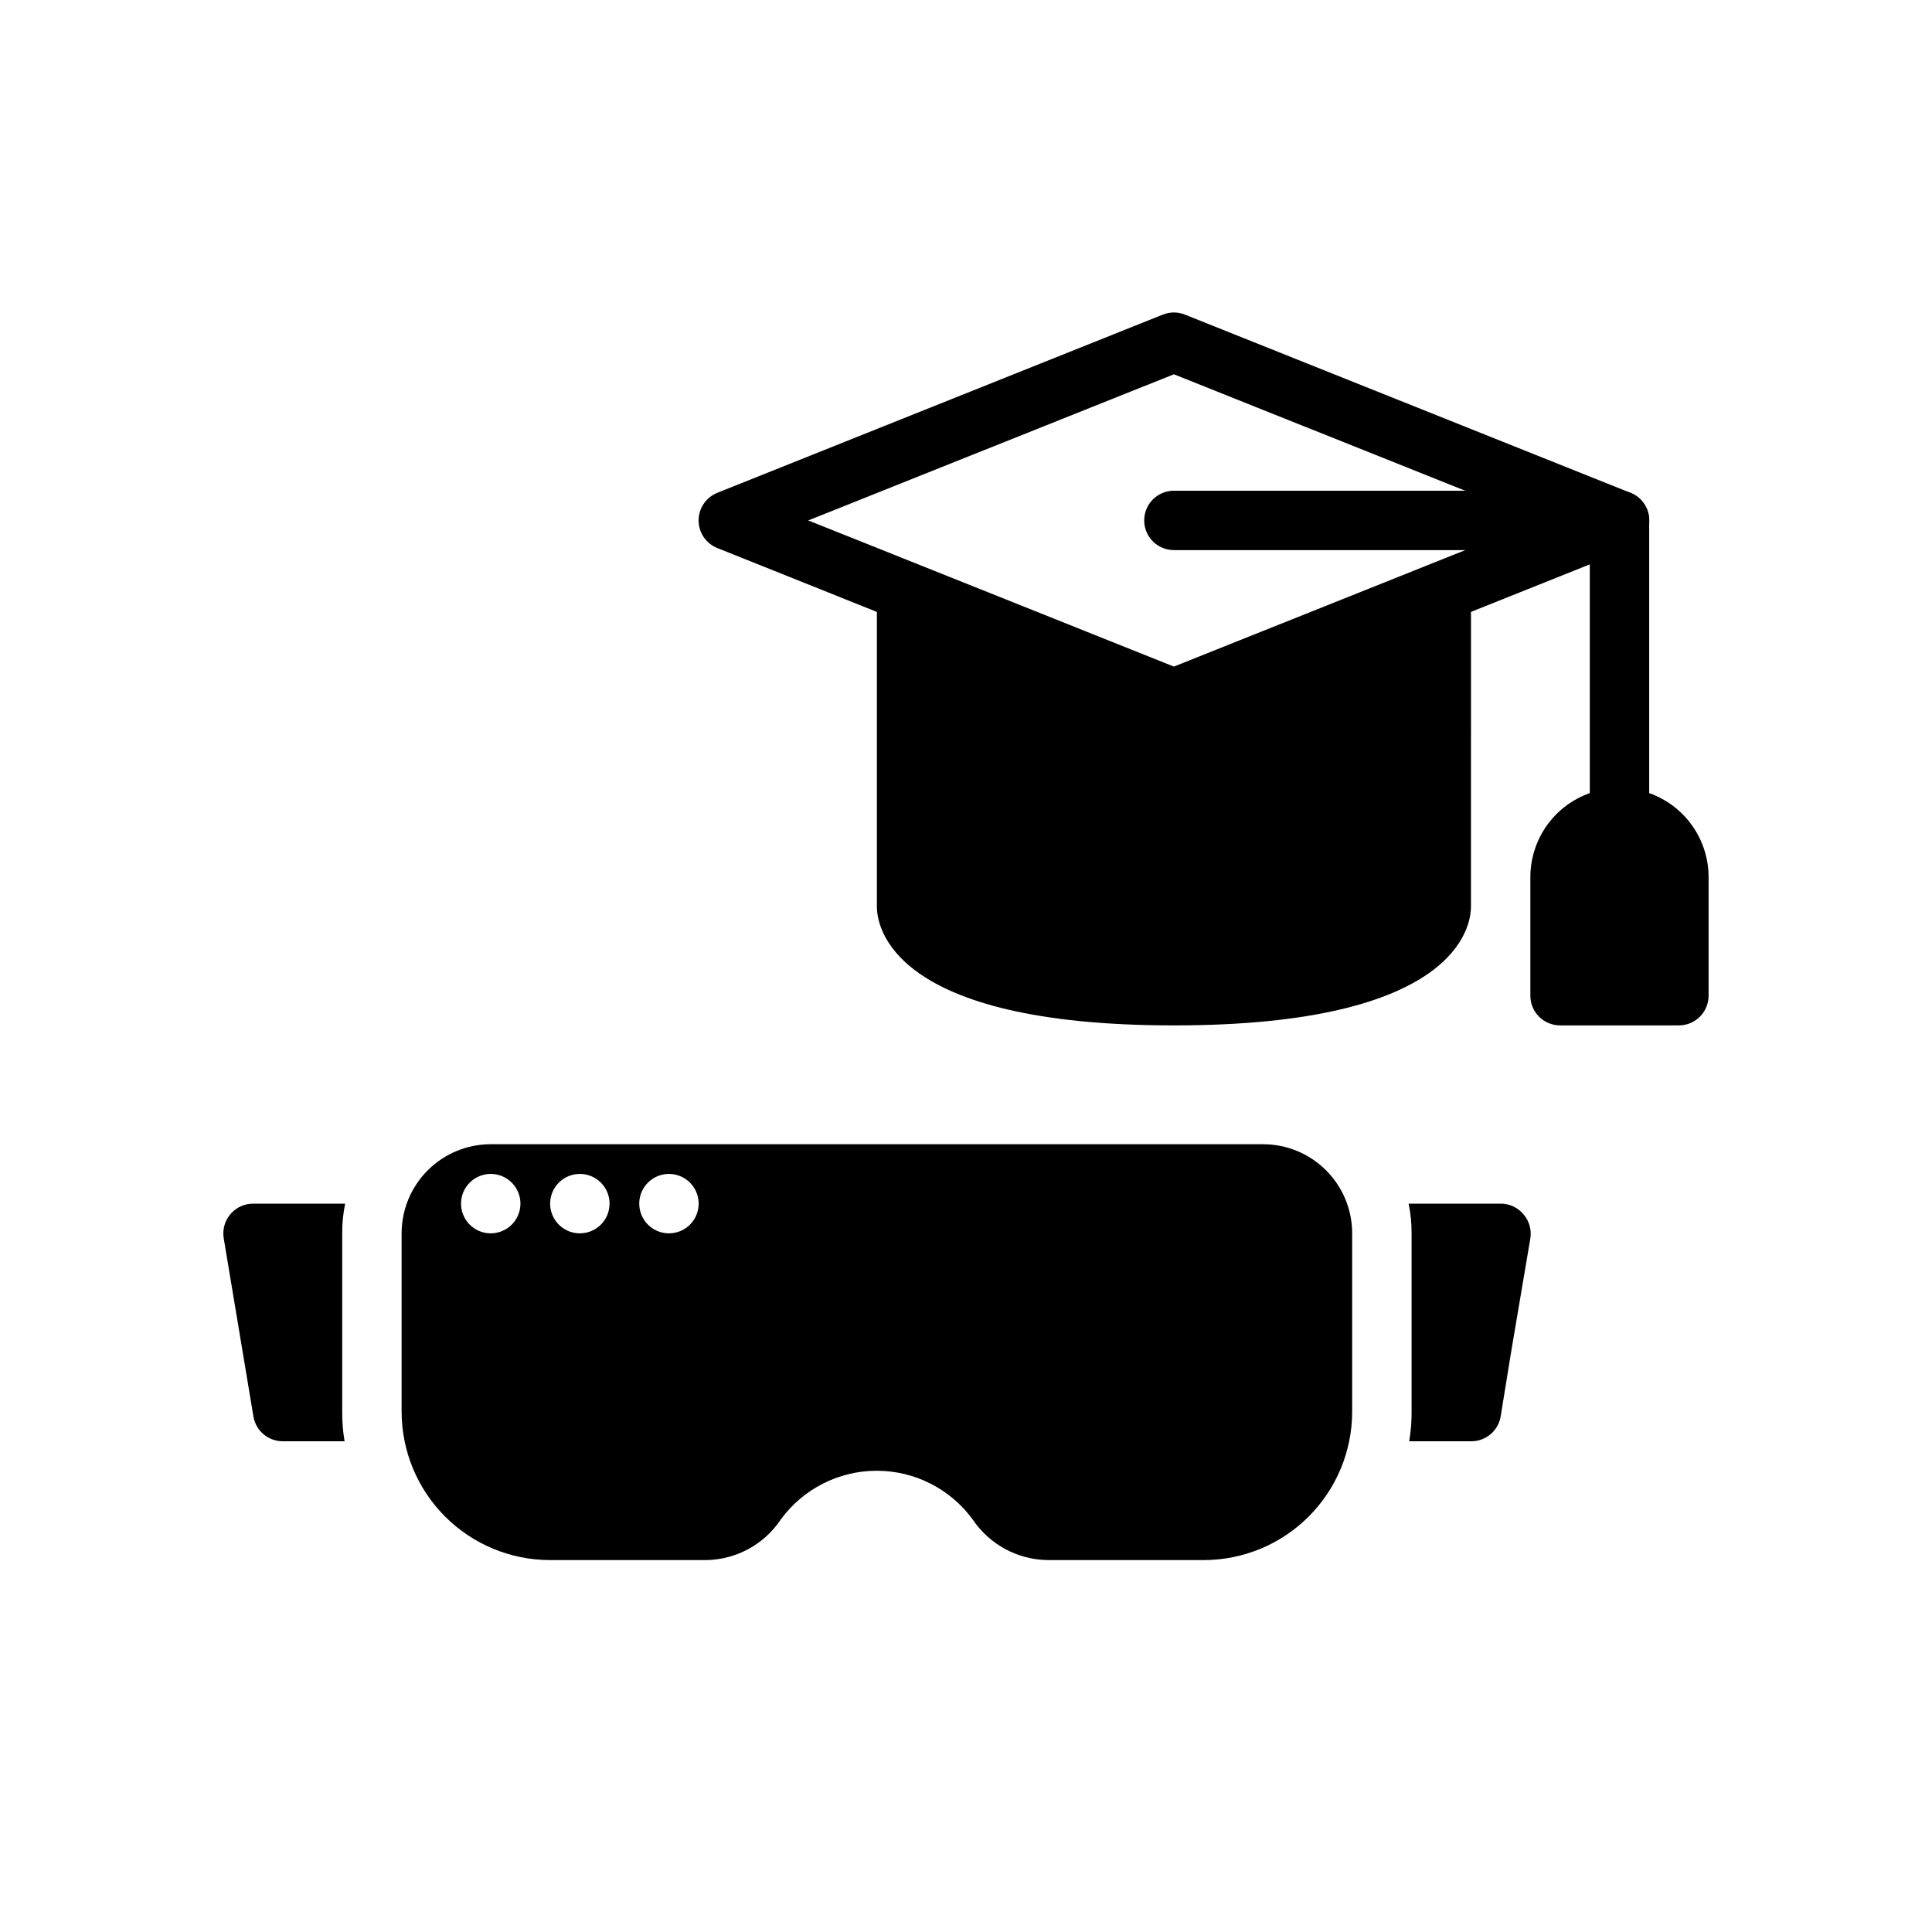
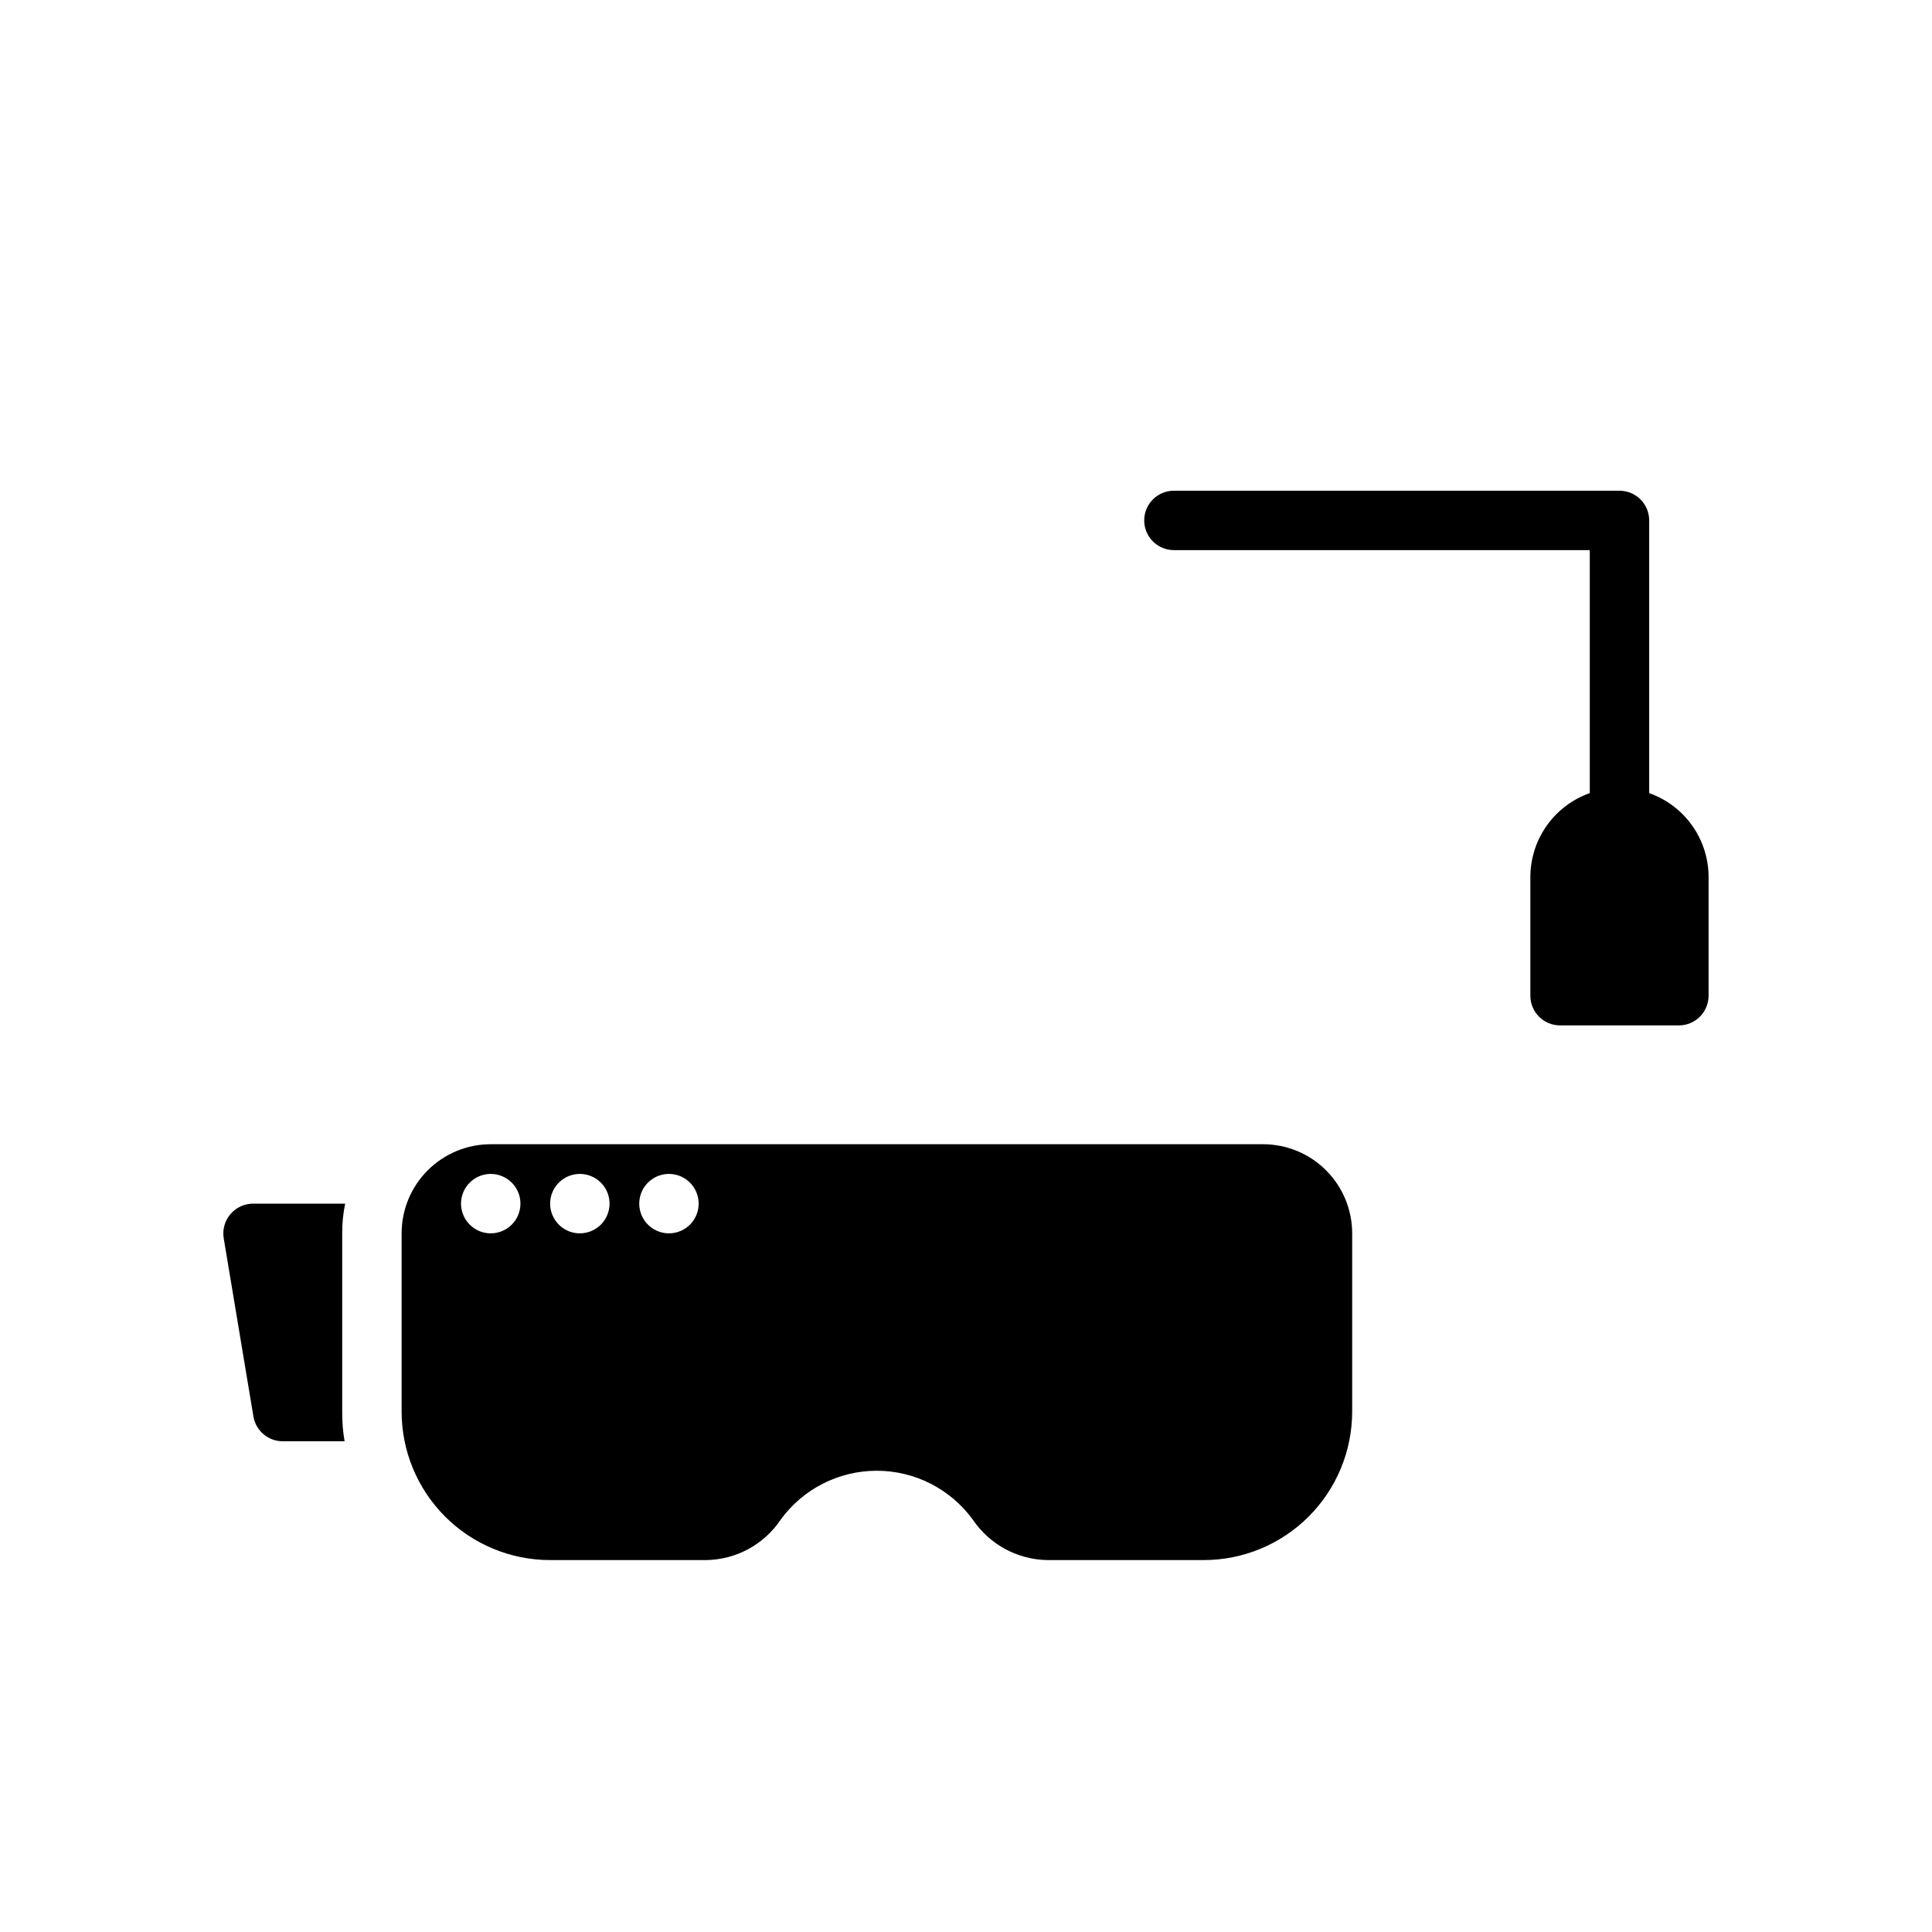
<svg xmlns="http://www.w3.org/2000/svg" fill="#000000" width="800px" height="800px" version="1.1" viewBox="144 144 512 512">
  <g>
    <path d="m581.05 354.18v-72.266c0-2.086-0.828-4.09-2.305-5.566-1.477-1.477-3.481-2.305-5.566-2.305h-118.08c-4.348 0-7.871 3.523-7.871 7.871 0 4.348 3.523 7.871 7.871 7.871h110.21v64.395c-4.594 1.625-8.574 4.629-11.395 8.602-2.816 3.977-4.336 8.727-4.352 13.598v31.488c0 2.086 0.828 4.09 2.305 5.566 1.477 1.477 3.481 2.305 5.566 2.305h31.488c2.09 0 4.09-0.828 5.566-2.305 1.477-1.477 2.309-3.481 2.309-5.566v-31.488c-0.016-4.871-1.535-9.621-4.356-13.598-2.816-3.973-6.797-6.977-11.391-8.602z" />
-     <path d="m576.09 274.6-118.08-47.23 0.004-0.004c-1.871-0.742-3.957-0.742-5.824 0l-118.08 47.23v0.004c-3.004 1.188-4.977 4.09-4.977 7.32s1.973 6.133 4.977 7.32l42.273 16.926v78.09c0 5.273 3.777 31.488 78.719 31.488 74.941 0 78.719-26.215 78.719-31.488l0.004-78.09 42.273-16.926h-0.004c3.008-1.188 4.981-4.09 4.981-7.32s-1.973-6.133-4.981-7.32zm-53.059 18.895-67.934 27.156-67.938-27.16-28.965-11.57 96.902-38.73 96.906 38.73z" />
    <path d="m478.72 447.23h-204.67c-6.266 0-12.27 2.488-16.699 6.918-4.43 4.43-6.918 10.434-6.918 16.699v47.23c0 10.441 4.148 20.449 11.527 27.832 7.383 7.383 17.395 11.527 27.832 11.527h41.406c7.918-0.129 15.273-4.129 19.684-10.703 5.922-8.148 15.391-12.969 25.465-12.969s19.539 4.82 25.465 12.969c4.445 6.578 11.82 10.574 19.758 10.703h41.41c10.438 0 20.449-4.144 27.828-11.527 7.383-7.383 11.531-17.391 11.531-27.832v-47.23c0-6.266-2.488-12.27-6.918-16.699-4.43-4.43-10.438-6.918-16.699-6.918zm-204.67 23.617c-3.184 0-6.055-1.918-7.273-4.859-1.219-2.941-0.547-6.328 1.707-8.578 2.25-2.254 5.637-2.926 8.578-1.707s4.859 4.086 4.859 7.273c0 2.086-0.828 4.09-2.305 5.566-1.477 1.473-3.481 2.305-5.566 2.305zm23.617 0c-3.188 0-6.055-1.918-7.273-4.859-1.219-2.941-0.547-6.328 1.707-8.578 2.25-2.254 5.637-2.926 8.578-1.707 2.941 1.219 4.859 4.086 4.859 7.273 0 2.086-0.832 4.09-2.305 5.566-1.477 1.473-3.481 2.305-5.566 2.305zm23.617 0h-0.004c-3.184 0-6.055-1.918-7.273-4.859-1.219-2.941-0.543-6.328 1.707-8.578 2.254-2.254 5.637-2.926 8.578-1.707 2.941 1.219 4.859 4.086 4.859 7.273 0 2.086-0.828 4.09-2.305 5.566-1.477 1.473-3.477 2.305-5.566 2.305z" />
    <path d="m234.69 470.85c-0.02-2.644 0.242-5.285 0.785-7.871h-24.402c-2.301-0.004-4.488 1.004-5.984 2.754-1.512 1.754-2.172 4.086-1.809 6.375l7.871 47.23v0.004c0.621 3.82 3.922 6.621 7.793 6.609h16.375c-0.449-2.598-0.66-5.234-0.629-7.871z" />
-     <path d="m547.68 465.73c-1.492-1.75-3.68-2.758-5.981-2.754h-24.402c0.543 2.586 0.805 5.227 0.785 7.871v47.23c0.027 2.637-0.184 5.273-0.629 7.871h16.375c3.898 0.051 7.246-2.762 7.871-6.609l2.754-17.004 5.117-30.23c0.344-2.301-0.348-4.633-1.891-6.375z" />
  </g>
</svg>